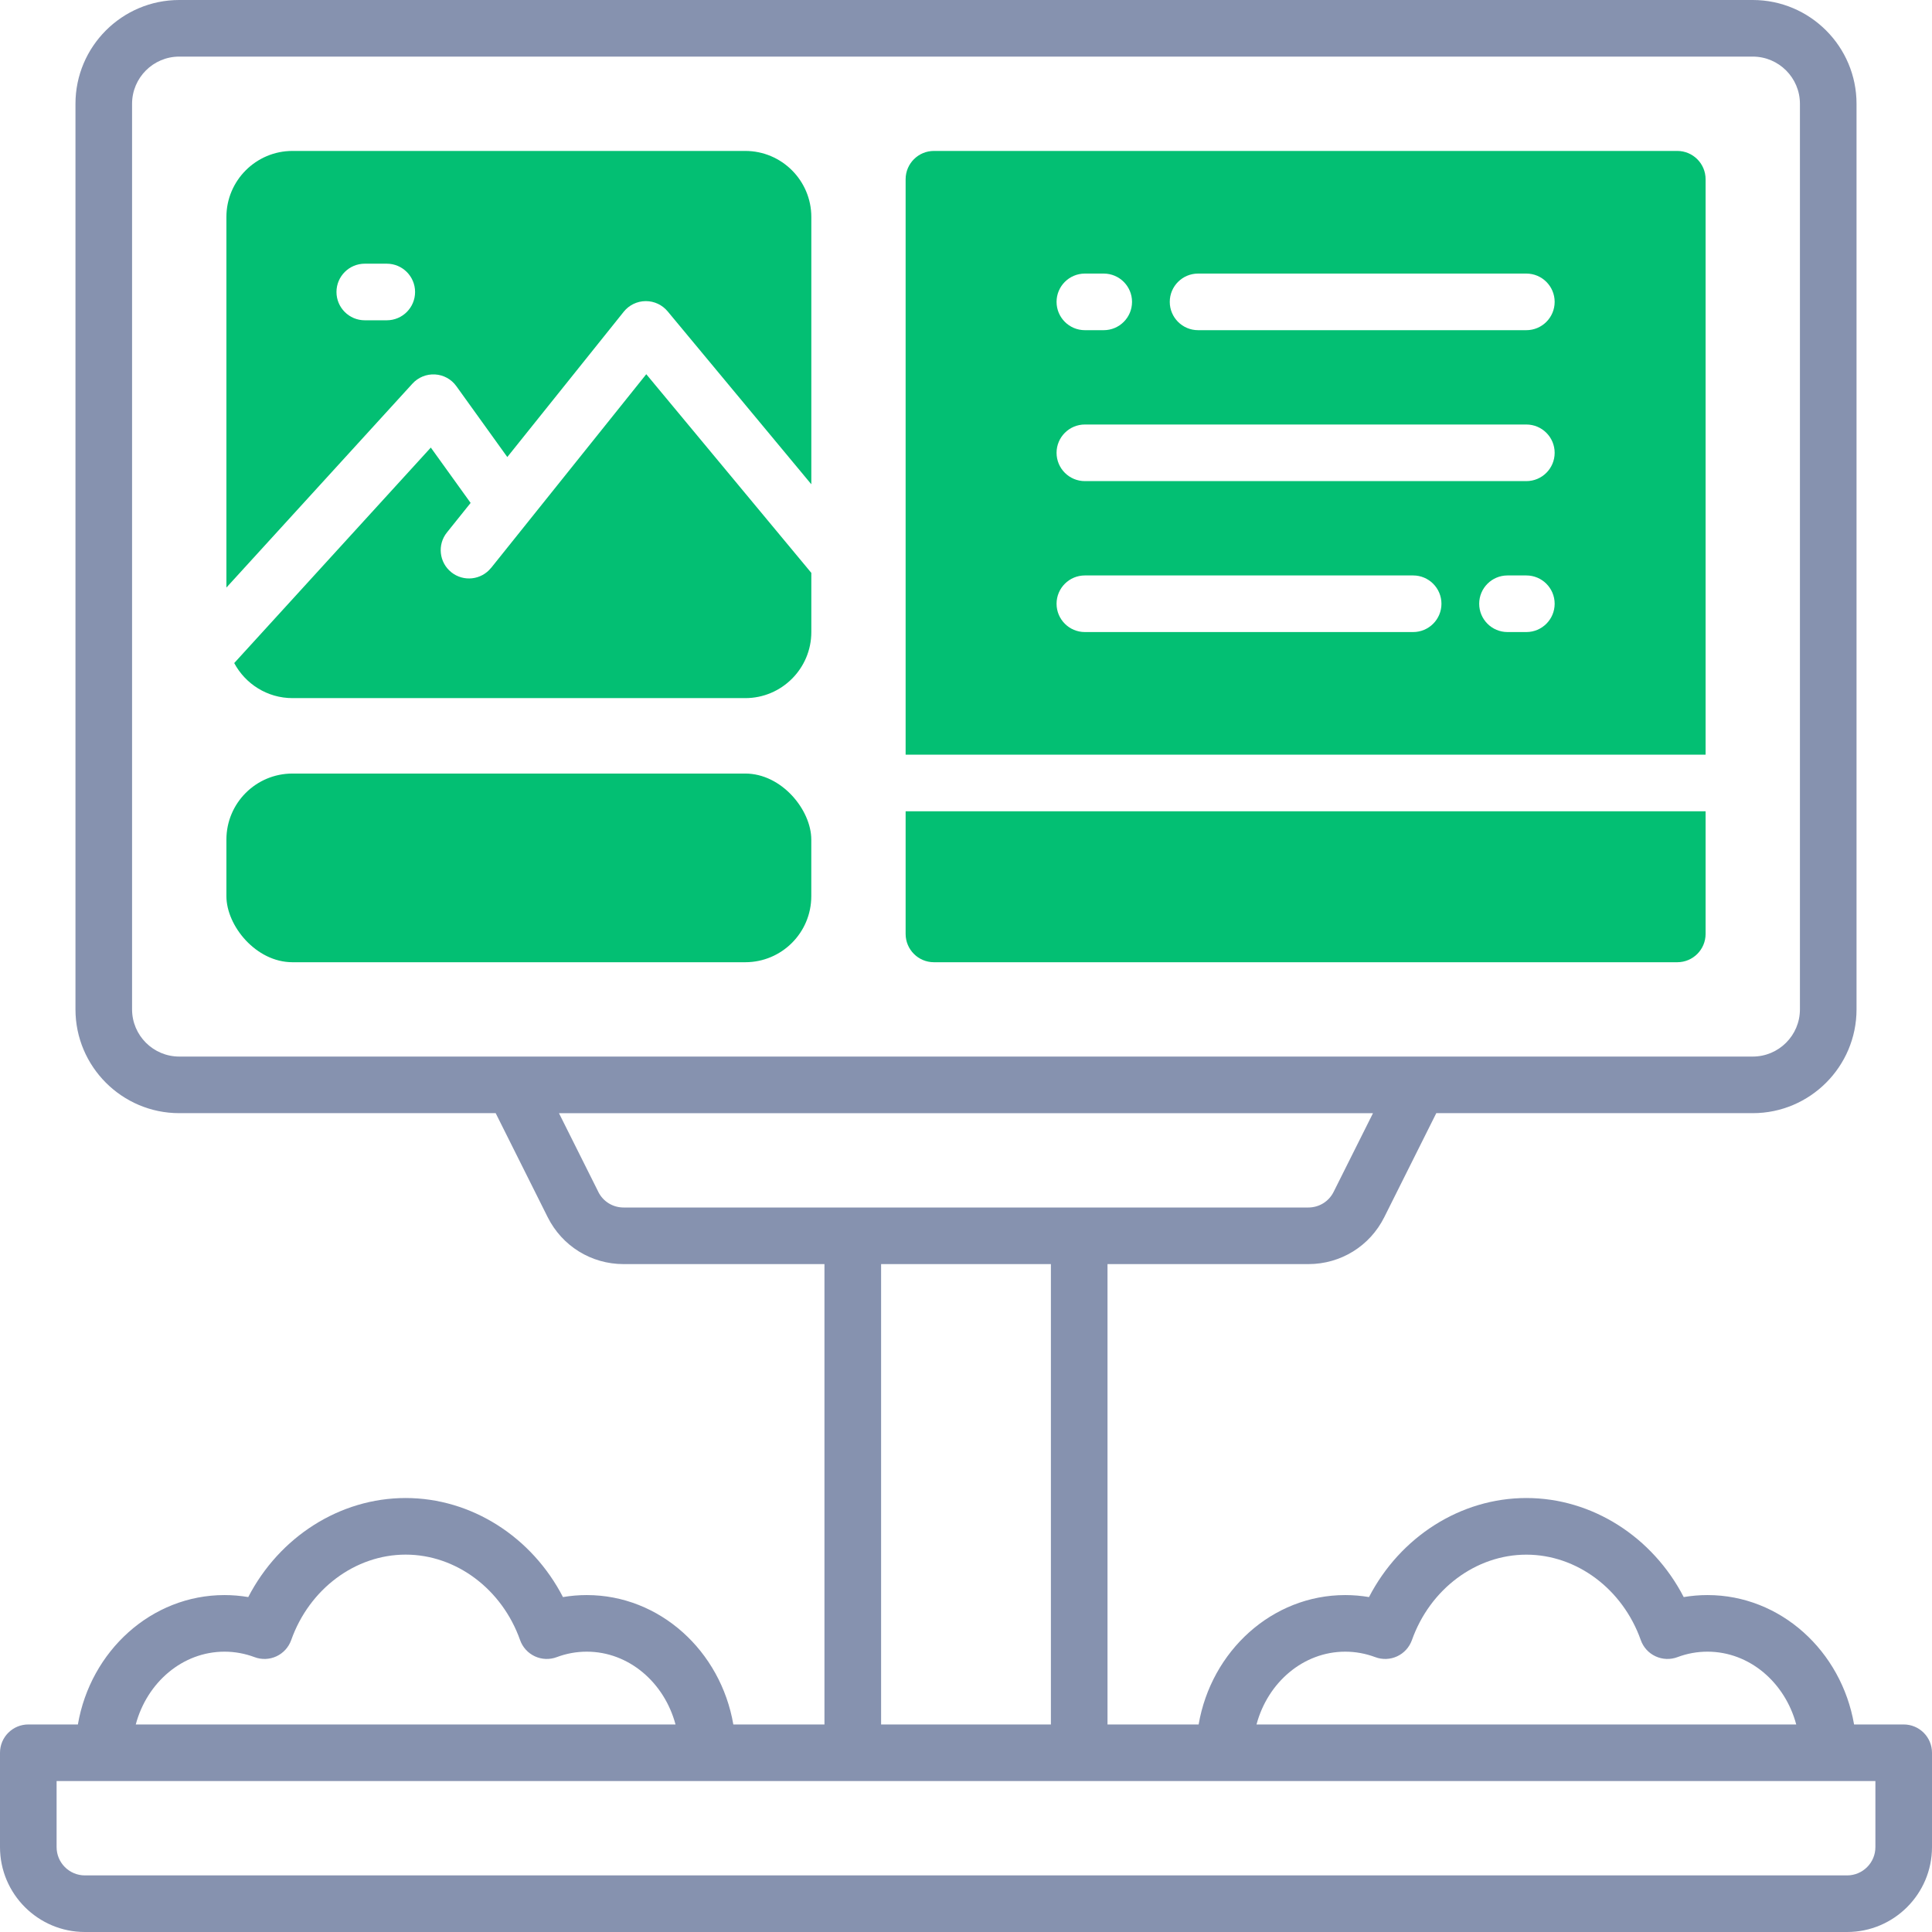
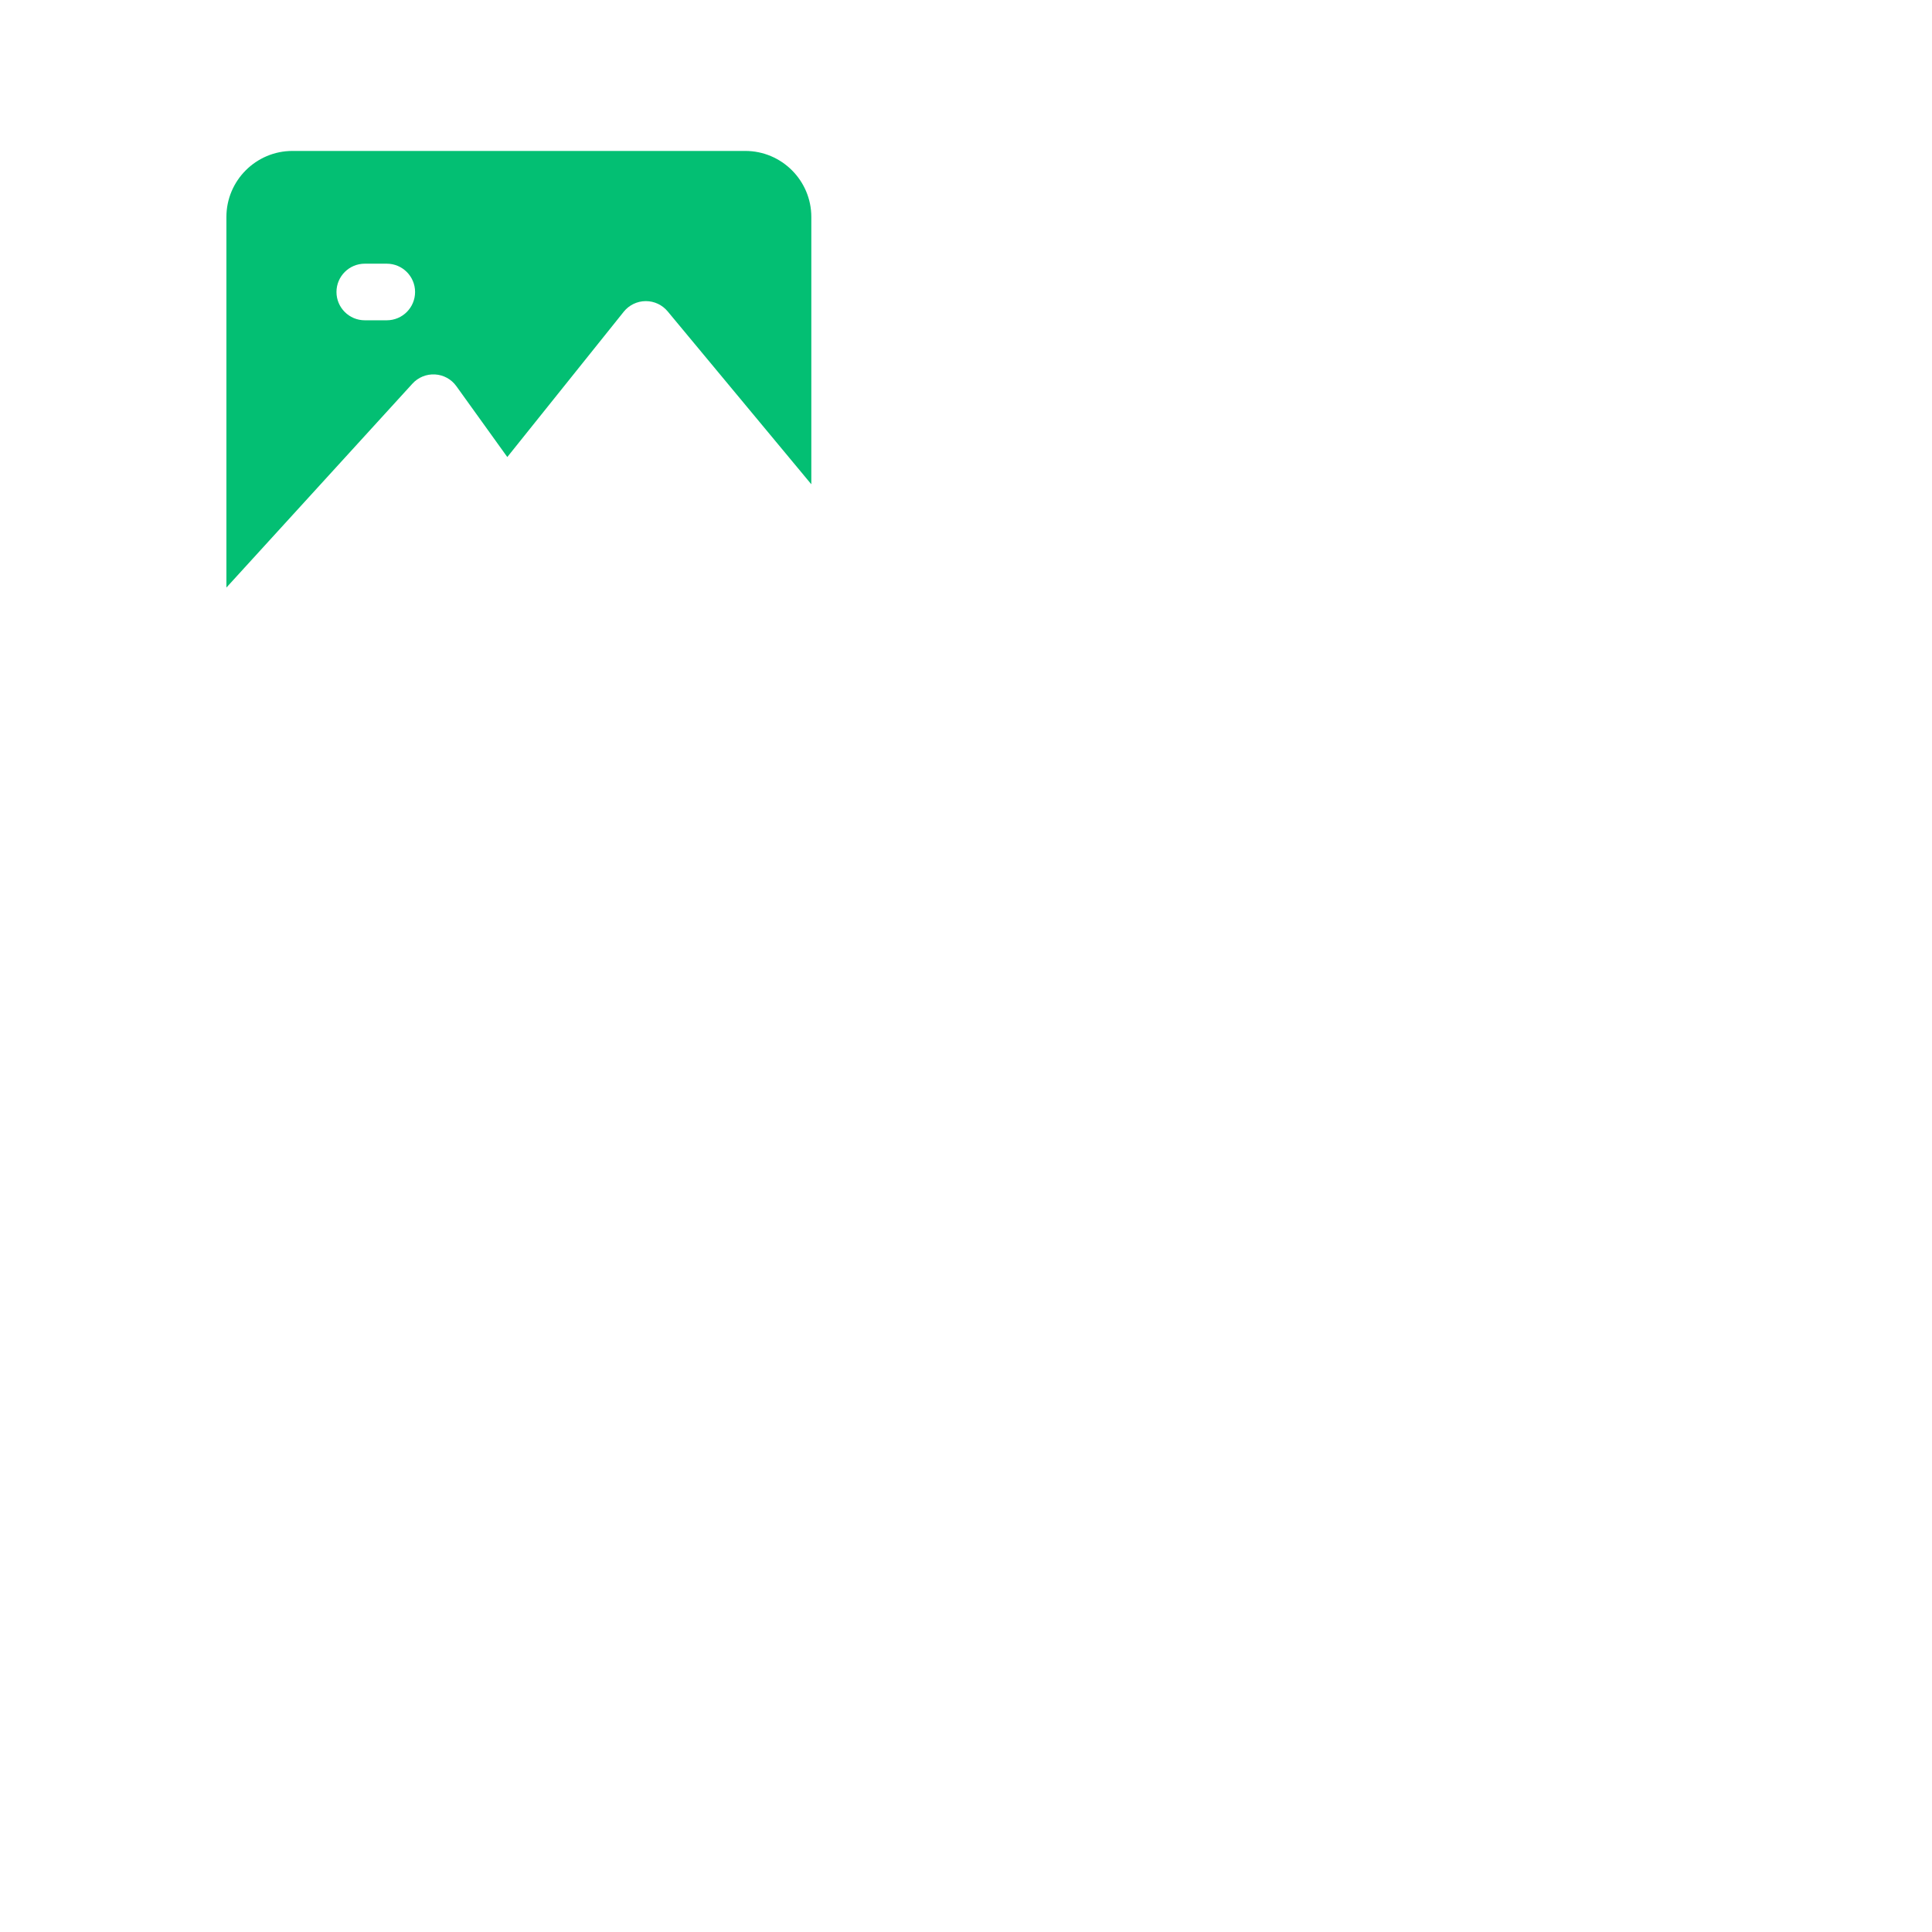
<svg xmlns="http://www.w3.org/2000/svg" id="Calque_2" data-name="Calque 2" viewBox="0 0 512 512">
  <defs>
    <style>      .cls-1 {        fill: #8692af;      }      .cls-2 {        fill: #03bf73;      }    </style>
  </defs>
  <g id="OBJECT">
    <g>
-       <path class="cls-1" d="m504.5,457h-13.15c-3.35-19.47-19.49-34.29-38.85-34.29-2.12,0-4.22.18-6.3.53-8.24-15.94-24.26-26.25-41.7-26.25s-33.46,10.31-41.7,26.25c-2.08-.35-4.18-.53-6.3-.53-19.36,0-35.5,14.81-38.85,34.29h-24.15v-122h53.23c8.58,0,16.29-4.77,20.12-12.44l13.78-27.56h83.87c15.16,0,27.5-12.34,27.5-27.5V27.5c0-15.16-12.34-27.5-27.5-27.5H47.5c-15.16,0-27.5,12.34-27.5,27.5v240c0,15.16,12.34,27.5,27.5,27.5h83.86l13.78,27.56c3.84,7.67,11.55,12.44,20.12,12.44h53.23v122h-24.15c-3.35-19.47-19.49-34.29-38.85-34.29-2.12,0-4.22.18-6.3.53-8.23-15.94-24.26-26.25-41.7-26.25s-33.46,10.31-41.7,26.25c-2.08-.35-4.18-.53-6.3-.53-19.36,0-35.5,14.81-38.85,34.29H7.5c-4.14,0-7.5,3.36-7.5,7.5v25c0,12.41,10.09,22.5,22.5,22.5h467c12.41,0,22.5-10.09,22.5-22.5v-25c0-4.14-3.36-7.5-7.5-7.5Zm-148-19.29c2.72,0,5.39.49,7.96,1.45,1.88.71,3.98.63,5.8-.22,1.83-.85,3.23-2.4,3.91-4.29,4.8-13.55,16.99-22.65,30.33-22.65s25.53,9.1,30.33,22.65c.67,1.9,2.08,3.45,3.91,4.29,1.83.85,3.92.93,5.8.22,2.57-.97,5.24-1.45,7.96-1.45,11.13,0,20.54,8.16,23.52,19.29h-143.03c2.97-11.13,12.39-19.29,23.52-19.29ZM35,267.5V27.5c0-6.89,5.61-12.5,12.5-12.5h417c6.89,0,12.5,5.61,12.5,12.5v240c0,6.89-5.61,12.5-12.5,12.5H47.5c-6.89,0-12.5-5.61-12.5-12.5Zm123.56,48.35l-10.43-20.85h215.73l-10.43,20.85c-1.28,2.56-3.85,4.15-6.71,4.15h-181.46c-2.86,0-5.43-1.59-6.71-4.15Zm74.94,19.15h45v122h-45v-122Zm-174,102.71c2.72,0,5.39.49,7.96,1.45,1.88.71,3.98.63,5.8-.22,1.83-.85,3.23-2.4,3.91-4.3,4.8-13.55,16.99-22.65,30.33-22.65s25.53,9.1,30.33,22.65c.67,1.9,2.08,3.45,3.91,4.3s3.92.93,5.8.22c2.57-.97,5.25-1.45,7.96-1.45,11.13,0,20.54,8.16,23.52,19.29H35.98c2.97-11.13,12.39-19.29,23.52-19.29Zm437.5,51.79c0,4.14-3.36,7.5-7.5,7.5H22.5c-4.14,0-7.5-3.36-7.5-7.5v-17.5h482v17.5Z" />
      <g>
-         <rect class="cls-2" x="60" y="205" width="155" height="50" rx="17.5" ry="17.5" />
        <path class="cls-2" d="m197.5,40h-120c-9.65,0-17.5,7.85-17.5,17.5v98.21l49.31-54.05c1.52-1.67,3.72-2.56,5.98-2.43,2.26.13,4.33,1.27,5.65,3.11l13.5,18.78,30.86-38.51c1.41-1.76,3.53-2.79,5.79-2.81.02,0,.04,0,.07,0,2.23,0,4.34.99,5.77,2.71l38.08,45.83V57.5c0-9.65-7.85-17.5-17.5-17.5Zm-95,44.88h-5.83c-4.14,0-7.5-3.36-7.5-7.5s3.36-7.5,7.5-7.5h5.83c4.14,0,7.5,3.36,7.5,7.5s-3.36,7.5-7.5,7.5Z" />
-         <path class="cls-2" d="m130.14,150.49c-2.59,3.23-7.31,3.75-10.54,1.16-3.23-2.59-3.75-7.31-1.16-10.54l6.28-7.83-10.55-14.67-52.1,57.11c2.95,5.52,8.76,9.29,15.44,9.29h120c9.65,0,17.5-7.85,17.5-17.5v-15.69l-43.74-52.65-41.12,51.33Z" />
-         <path class="cls-2" d="m444.5,40h-197c-4.14,0-7.5,3.36-7.5,7.5v152.5h212V47.5c0-4.14-3.36-7.5-7.5-7.5Zm-157,32.5h5c4.14,0,7.5,3.36,7.5,7.5s-3.36,7.5-7.5,7.5h-5c-4.14,0-7.5-3.36-7.5-7.5s3.36-7.5,7.5-7.5Zm87,95h-87c-4.14,0-7.5-3.36-7.5-7.5s3.36-7.5,7.5-7.5h87c4.14,0,7.5,3.36,7.5,7.5s-3.36,7.5-7.5,7.5Zm30,0h-5c-4.14,0-7.5-3.36-7.5-7.5s3.36-7.5,7.5-7.5h5c4.14,0,7.5,3.36,7.5,7.5s-3.36,7.5-7.5,7.5Zm0-40h-117c-4.14,0-7.5-3.36-7.5-7.5s3.36-7.5,7.5-7.5h117c4.14,0,7.5,3.36,7.5,7.5s-3.36,7.5-7.5,7.5Zm0-40h-87c-4.14,0-7.5-3.36-7.5-7.5s3.36-7.5,7.5-7.5h87c4.14,0,7.5,3.36,7.5,7.5s-3.36,7.5-7.5,7.5Z" />
-         <path class="cls-2" d="m240,247.5c0,4.14,3.36,7.5,7.5,7.5h197c4.14,0,7.5-3.36,7.5-7.5v-32.5h-212v32.5Z" />
      </g>
    </g>
  </g>
</svg>